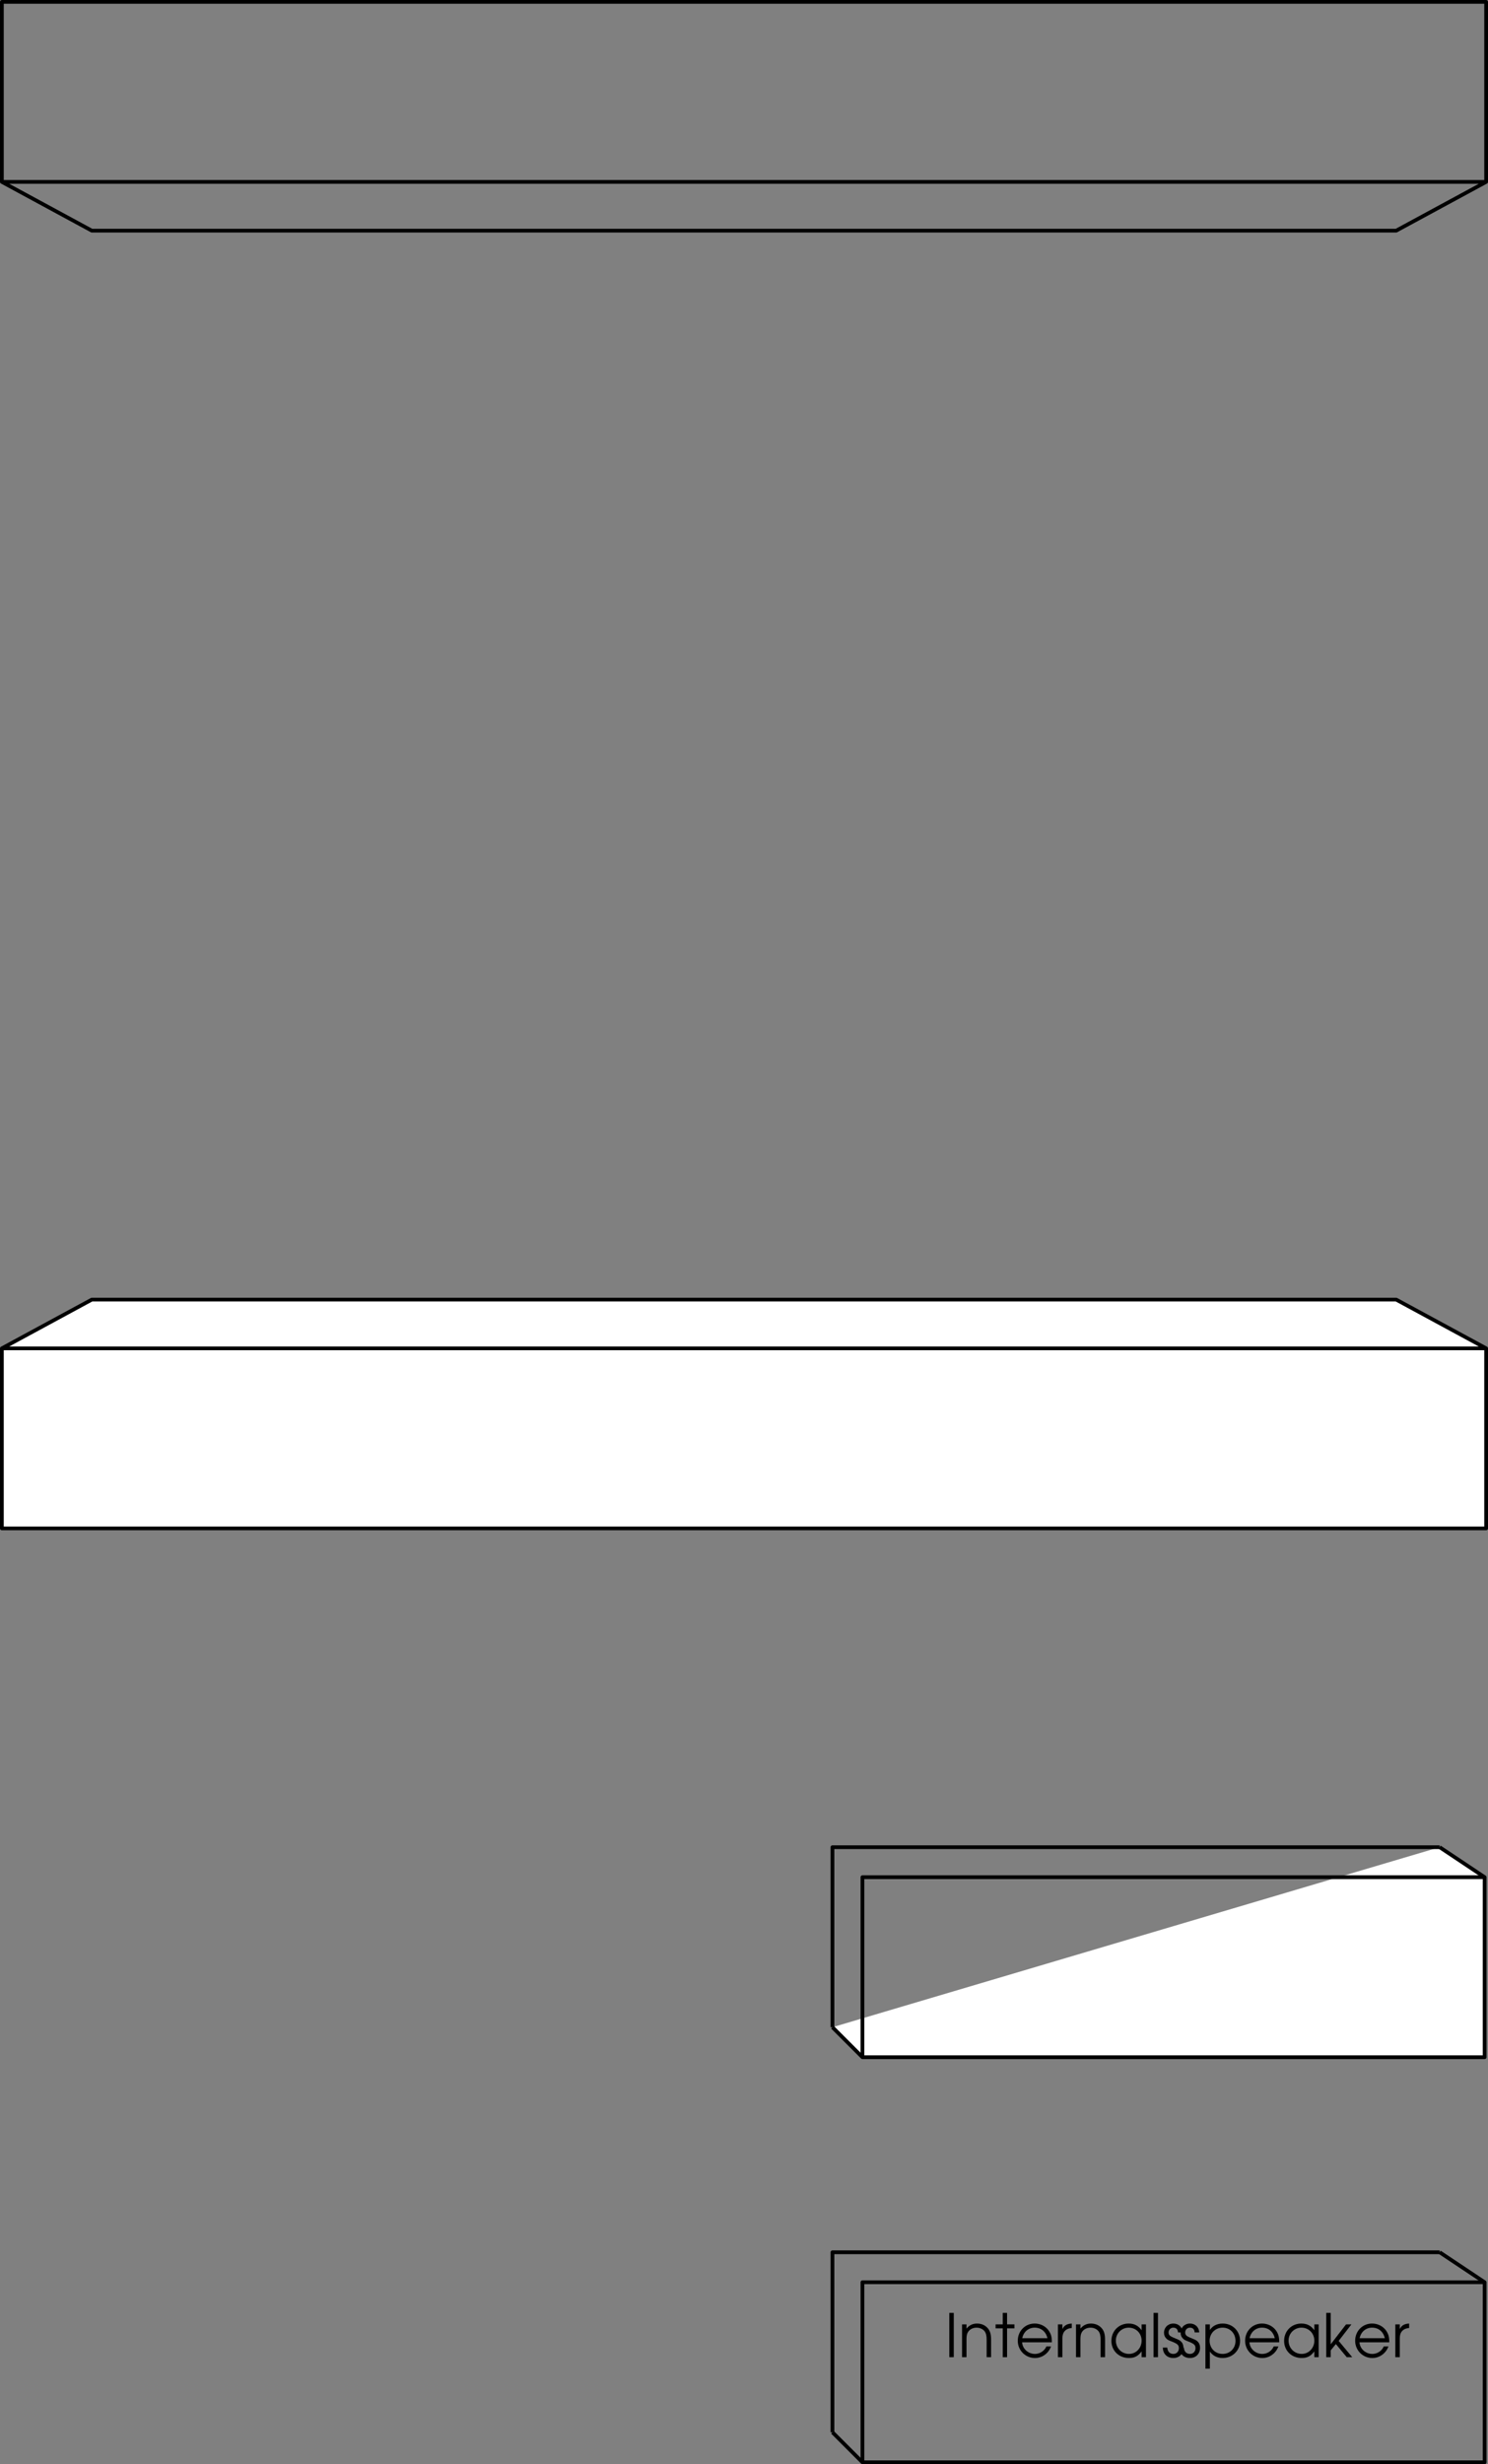
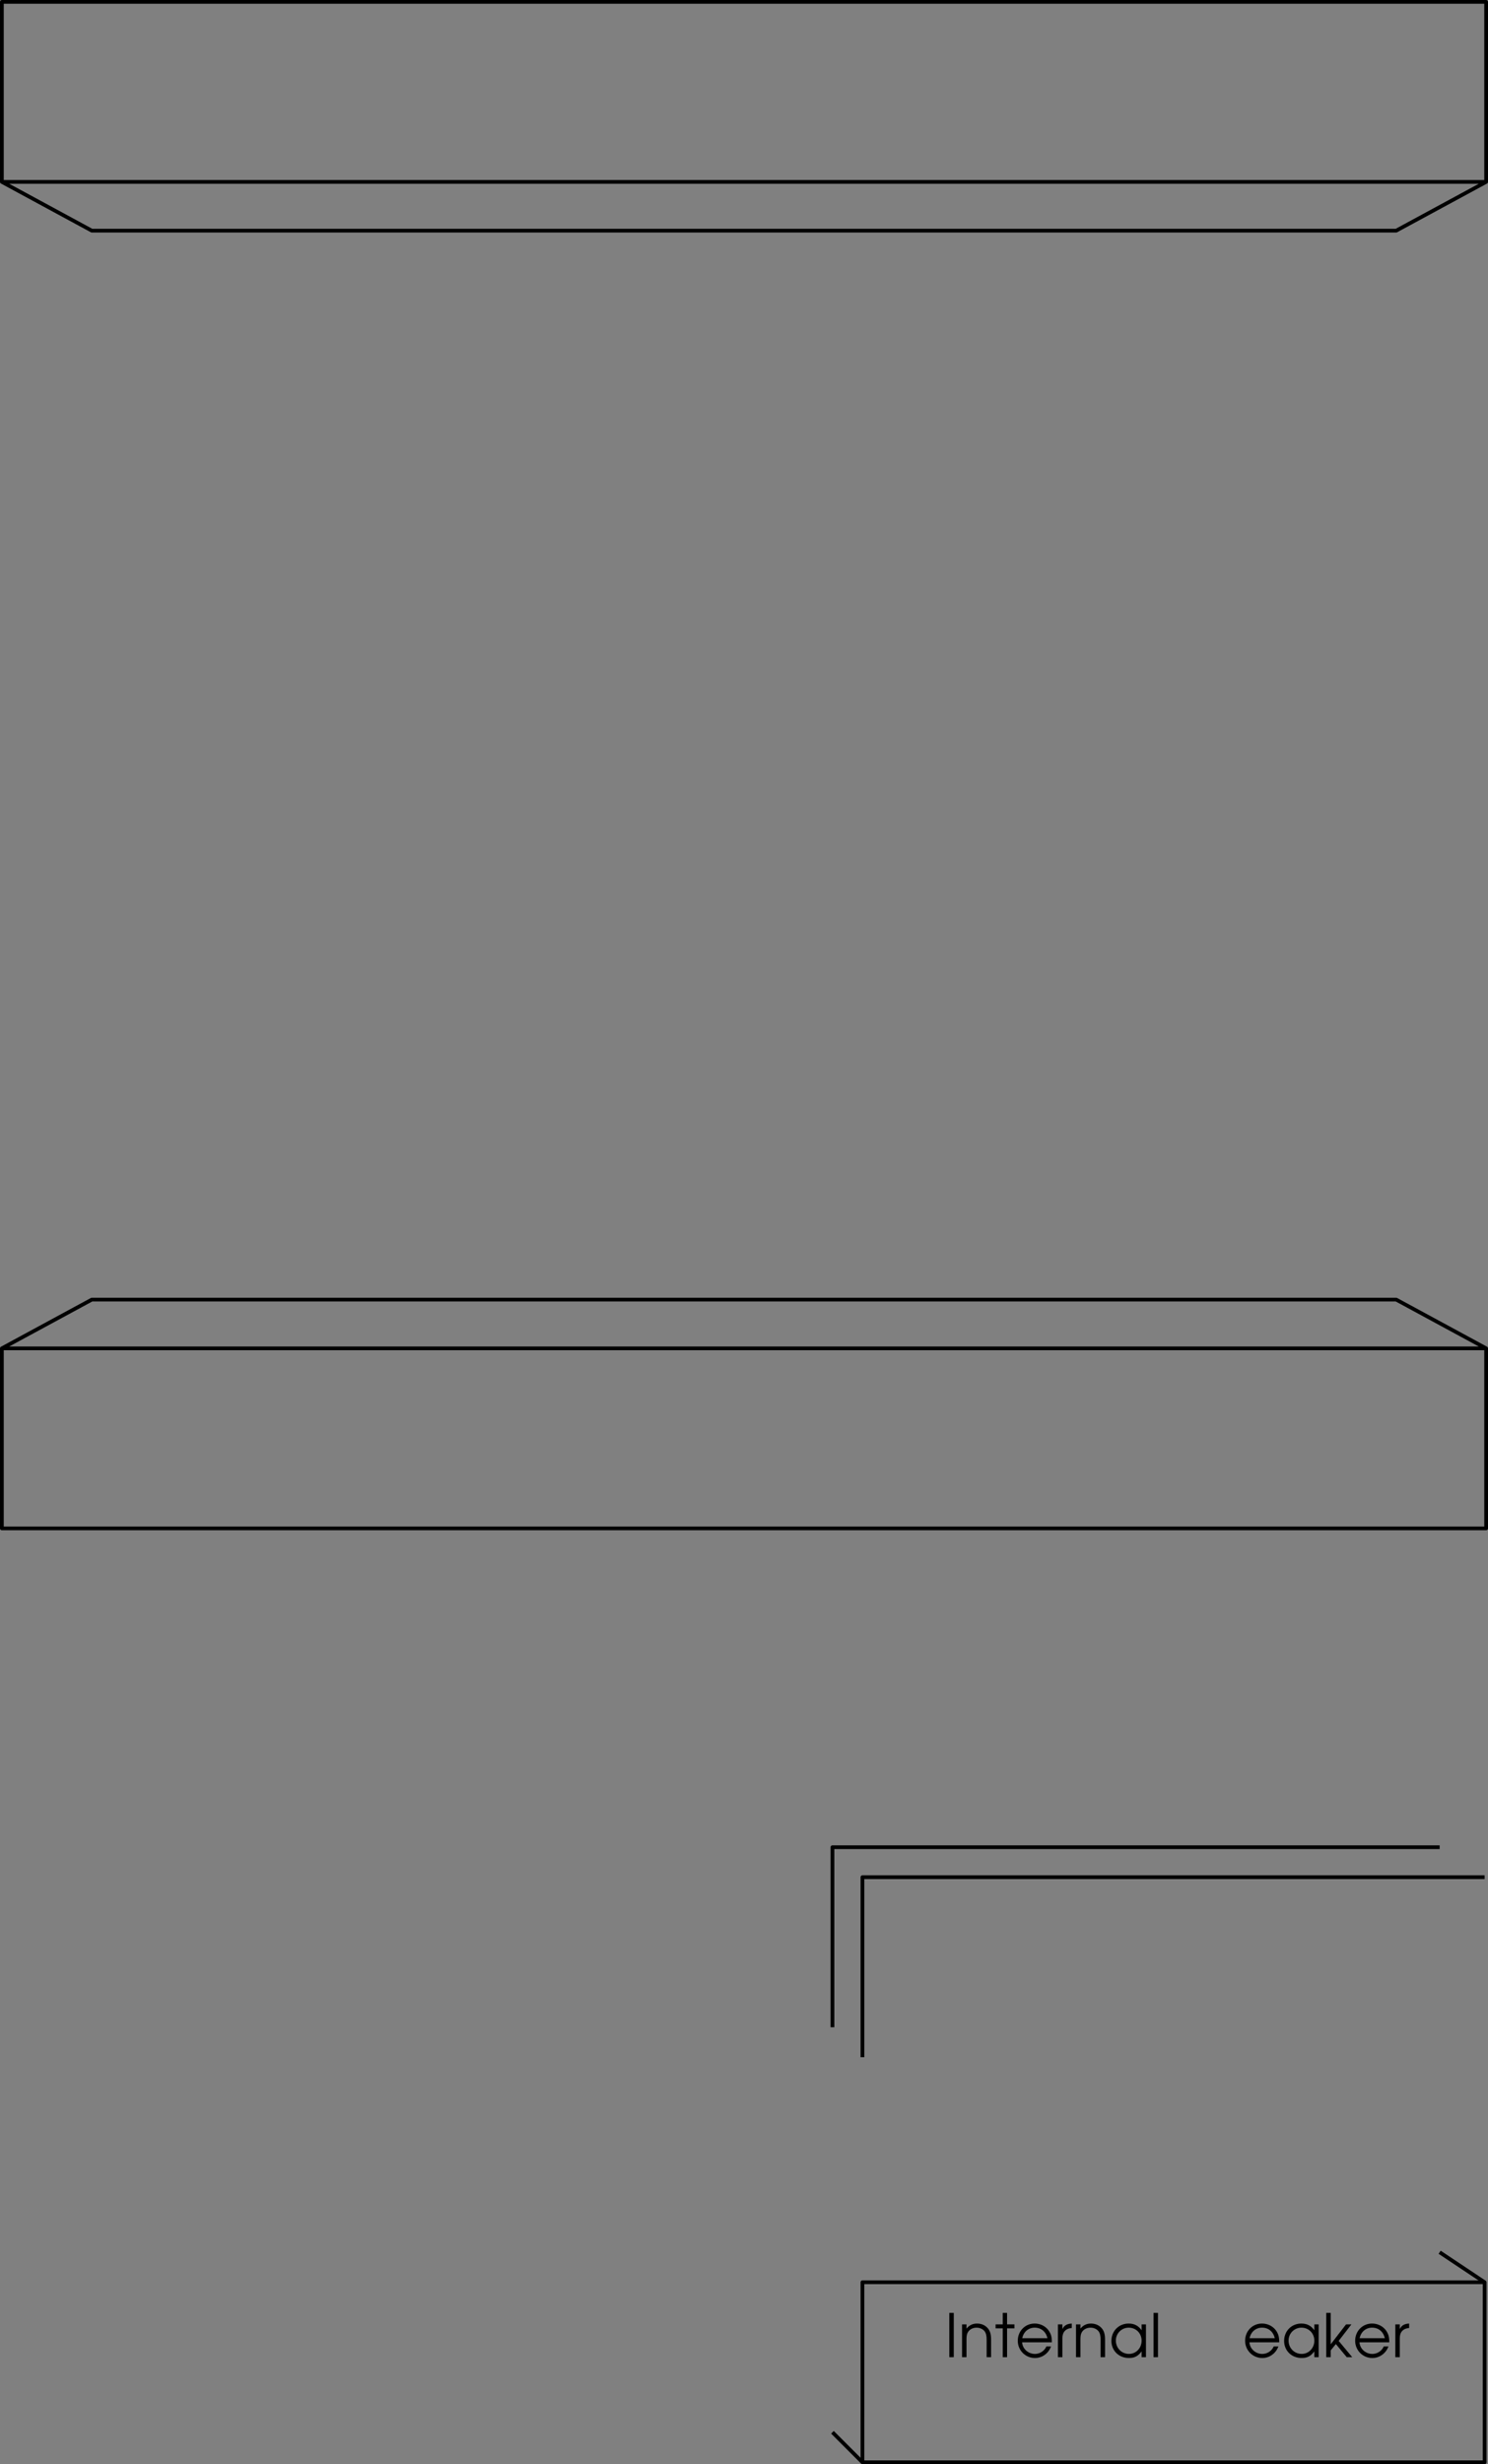
<svg xmlns="http://www.w3.org/2000/svg" xmlns:xlink="http://www.w3.org/1999/xlink" width="198.5" height="328.5">
  <rect width="100%" height="100%" fill="#808080" stroke="none" />
  <defs>
    <path id="a" d="M.61 0h.593v-5.906H.61zm0 0" />
    <path id="b" d="M.5 0h.594v-2.406c0-.485.062-.75.234-1 .234-.328.64-.531 1.11-.531.421 0 .812.171 1.062.468.203.281.281.594.281 1.172V0h.594v-2.297c0-.734-.11-1.125-.39-1.5-.344-.437-.86-.687-1.485-.687-.578 0-1.031.218-1.406.671v-.562H.5Zm0 0" />
    <path id="c" d="M1.047 0h.578v-3.844h.984v-.531h-.984v-1.531h-.578v1.531H.094v.531h.953zm0 0" />
    <path id="d" d="M4.89-1.984c0-.61-.077-.97-.296-1.36-.39-.703-1.157-1.14-2-1.14-1.266 0-2.25 1-2.25 2.28A2.284 2.284 0 0 0 2.64.11c.953 0 1.812-.625 2.14-1.546h-.625c-.25.593-.86 1-1.531 1-.89 0-1.656-.688-1.703-1.547zM.939-2.531c.171-.844.828-1.406 1.656-1.406.86 0 1.5.53 1.703 1.406zm0 0" />
    <path id="e" d="M.5 0h.594v-2.547c0-.797.437-1.281 1.25-1.344v-.593c-.64.03-1.016.25-1.25.734v-.625H.5Zm0 0" />
    <path id="f" d="M4.953-4.375h-.578v.781c-.453-.61-.969-.89-1.734-.89-1.313 0-2.297 1-2.297 2.312 0 1.313 1 2.281 2.344 2.281.75 0 1.203-.25 1.687-.875V0h.578Zm-2.297.438c.969 0 1.719.75 1.719 1.734 0 1-.75 1.765-1.688 1.765-.984 0-1.75-.78-1.75-1.78 0-.954.766-1.72 1.72-1.72zm0 0" />
    <path id="g" d="M.5 0h.594v-5.906H.5Zm0 0" />
-     <path id="h" d="M.14-1.281C.157-.438.704.109 1.548.109 2.344.11 2.89-.453 2.89-1.25c0-.547-.25-.906-.766-1.125-.672-.281-.703-.281-.828-.36-.266-.124-.39-.312-.39-.562 0-.36.28-.64.624-.64.39 0 .61.218.64.64h.61C2.75-4 2.25-4.484 1.547-4.484c-.719 0-1.25.53-1.25 1.234 0 .328.125.594.328.781.188.172.203.188.813.422.687.281.843.453.843.844 0 .437-.297.766-.734.766-.484 0-.781-.313-.813-.844zm0 0" />
-     <path id="i" d="M.5-4.375v5.906h.594V-.75c.39.563.984.86 1.703.86 1.312 0 2.328-1 2.328-2.282 0-1.312-1-2.312-2.313-2.312-.75 0-1.343.296-1.718.859v-.75zm2.297.438c.984 0 1.719.75 1.719 1.765 0 .985-.735 1.735-1.72 1.735-1 0-1.733-.75-1.733-1.766 0-.969.75-1.735 1.734-1.735zm0 0" />
    <path id="j" d="M.5 0h.594v-.906l.687-.844L3.234 0h.735L2.156-2.172 3.86-4.375h-.718L1.094-1.719v-4.187H.5Zm0 0" />
  </defs>
-   <path fill="none" stroke="#000" stroke-linejoin="round" stroke-miterlimit="10" stroke-width=".5" d="M111.05 324.25v-24h81" />
-   <path fill="#fff" stroke="#000" stroke-linejoin="round" stroke-miterlimit="10" stroke-width=".5" d="m192.05 246.25 6 4v24h-83l-4-4" />
  <path fill="none" stroke="#000" stroke-linejoin="round" stroke-miterlimit="10" stroke-width=".5" d="M111.05 270.25v-24h81" />
-   <path fill="#fff" d="M12.25 173.25h174l12 6.5v24H.25v-24l12-6.5" />
  <path fill="none" stroke="#000" stroke-linejoin="round" stroke-miterlimit="10" stroke-width=".5" d="M12.25 173.25h174l12 6.5v24H.25v-24zm0-142.5h174l12-6.5v-24H.25v24Zm-12-6.5h198m-198 155.5h198m-83.2 94.5v-24h83m-6 50 6 4v24h-83l-4-4" />
  <path fill="none" stroke="#000" stroke-linejoin="round" stroke-miterlimit="10" stroke-width=".5" d="M115.05 328.25v-24h83" />
  <g transform="translate(187.125 -426.824)">
    <use xlink:href="#a" width="100%" height="100%" x="-61.095" y="741.063" />
    <use xlink:href="#b" width="100%" height="100%" x="-59.287" y="741.063" />
    <use xlink:href="#c" width="100%" height="100%" x="-54.407" y="741.063" />
    <use xlink:href="#d" width="100%" height="100%" x="-51.695" y="741.063" />
    <use xlink:href="#e" width="100%" height="100%" x="-46.495" y="741.063" />
    <use xlink:href="#b" width="100%" height="100%" x="-44.087" y="741.063" />
    <use xlink:href="#f" width="100%" height="100%" x="-39.207" y="741.063" />
    <use xlink:href="#g" width="100%" height="100%" x="-33.743" y="741.063" />
    <use xlink:href="#h" width="100%" height="100%" x="-32.143" y="741.063" />
    <use xlink:href="#h" width="100%" height="100%" x="-29.927" y="741.063" />
    <use xlink:href="#i" width="100%" height="100%" x="-26.823" y="741.063" />
    <use xlink:href="#d" width="100%" height="100%" x="-21.367" y="741.063" />
    <use xlink:href="#f" width="100%" height="100%" x="-16.167" y="741.063" />
    <use xlink:href="#j" width="100%" height="100%" x="-10.703" y="741.063" />
    <use xlink:href="#d" width="100%" height="100%" x="-6.687" y="741.063" />
    <use xlink:href="#e" width="100%" height="100%" x="-1.487" y="741.063" />
  </g>
</svg>